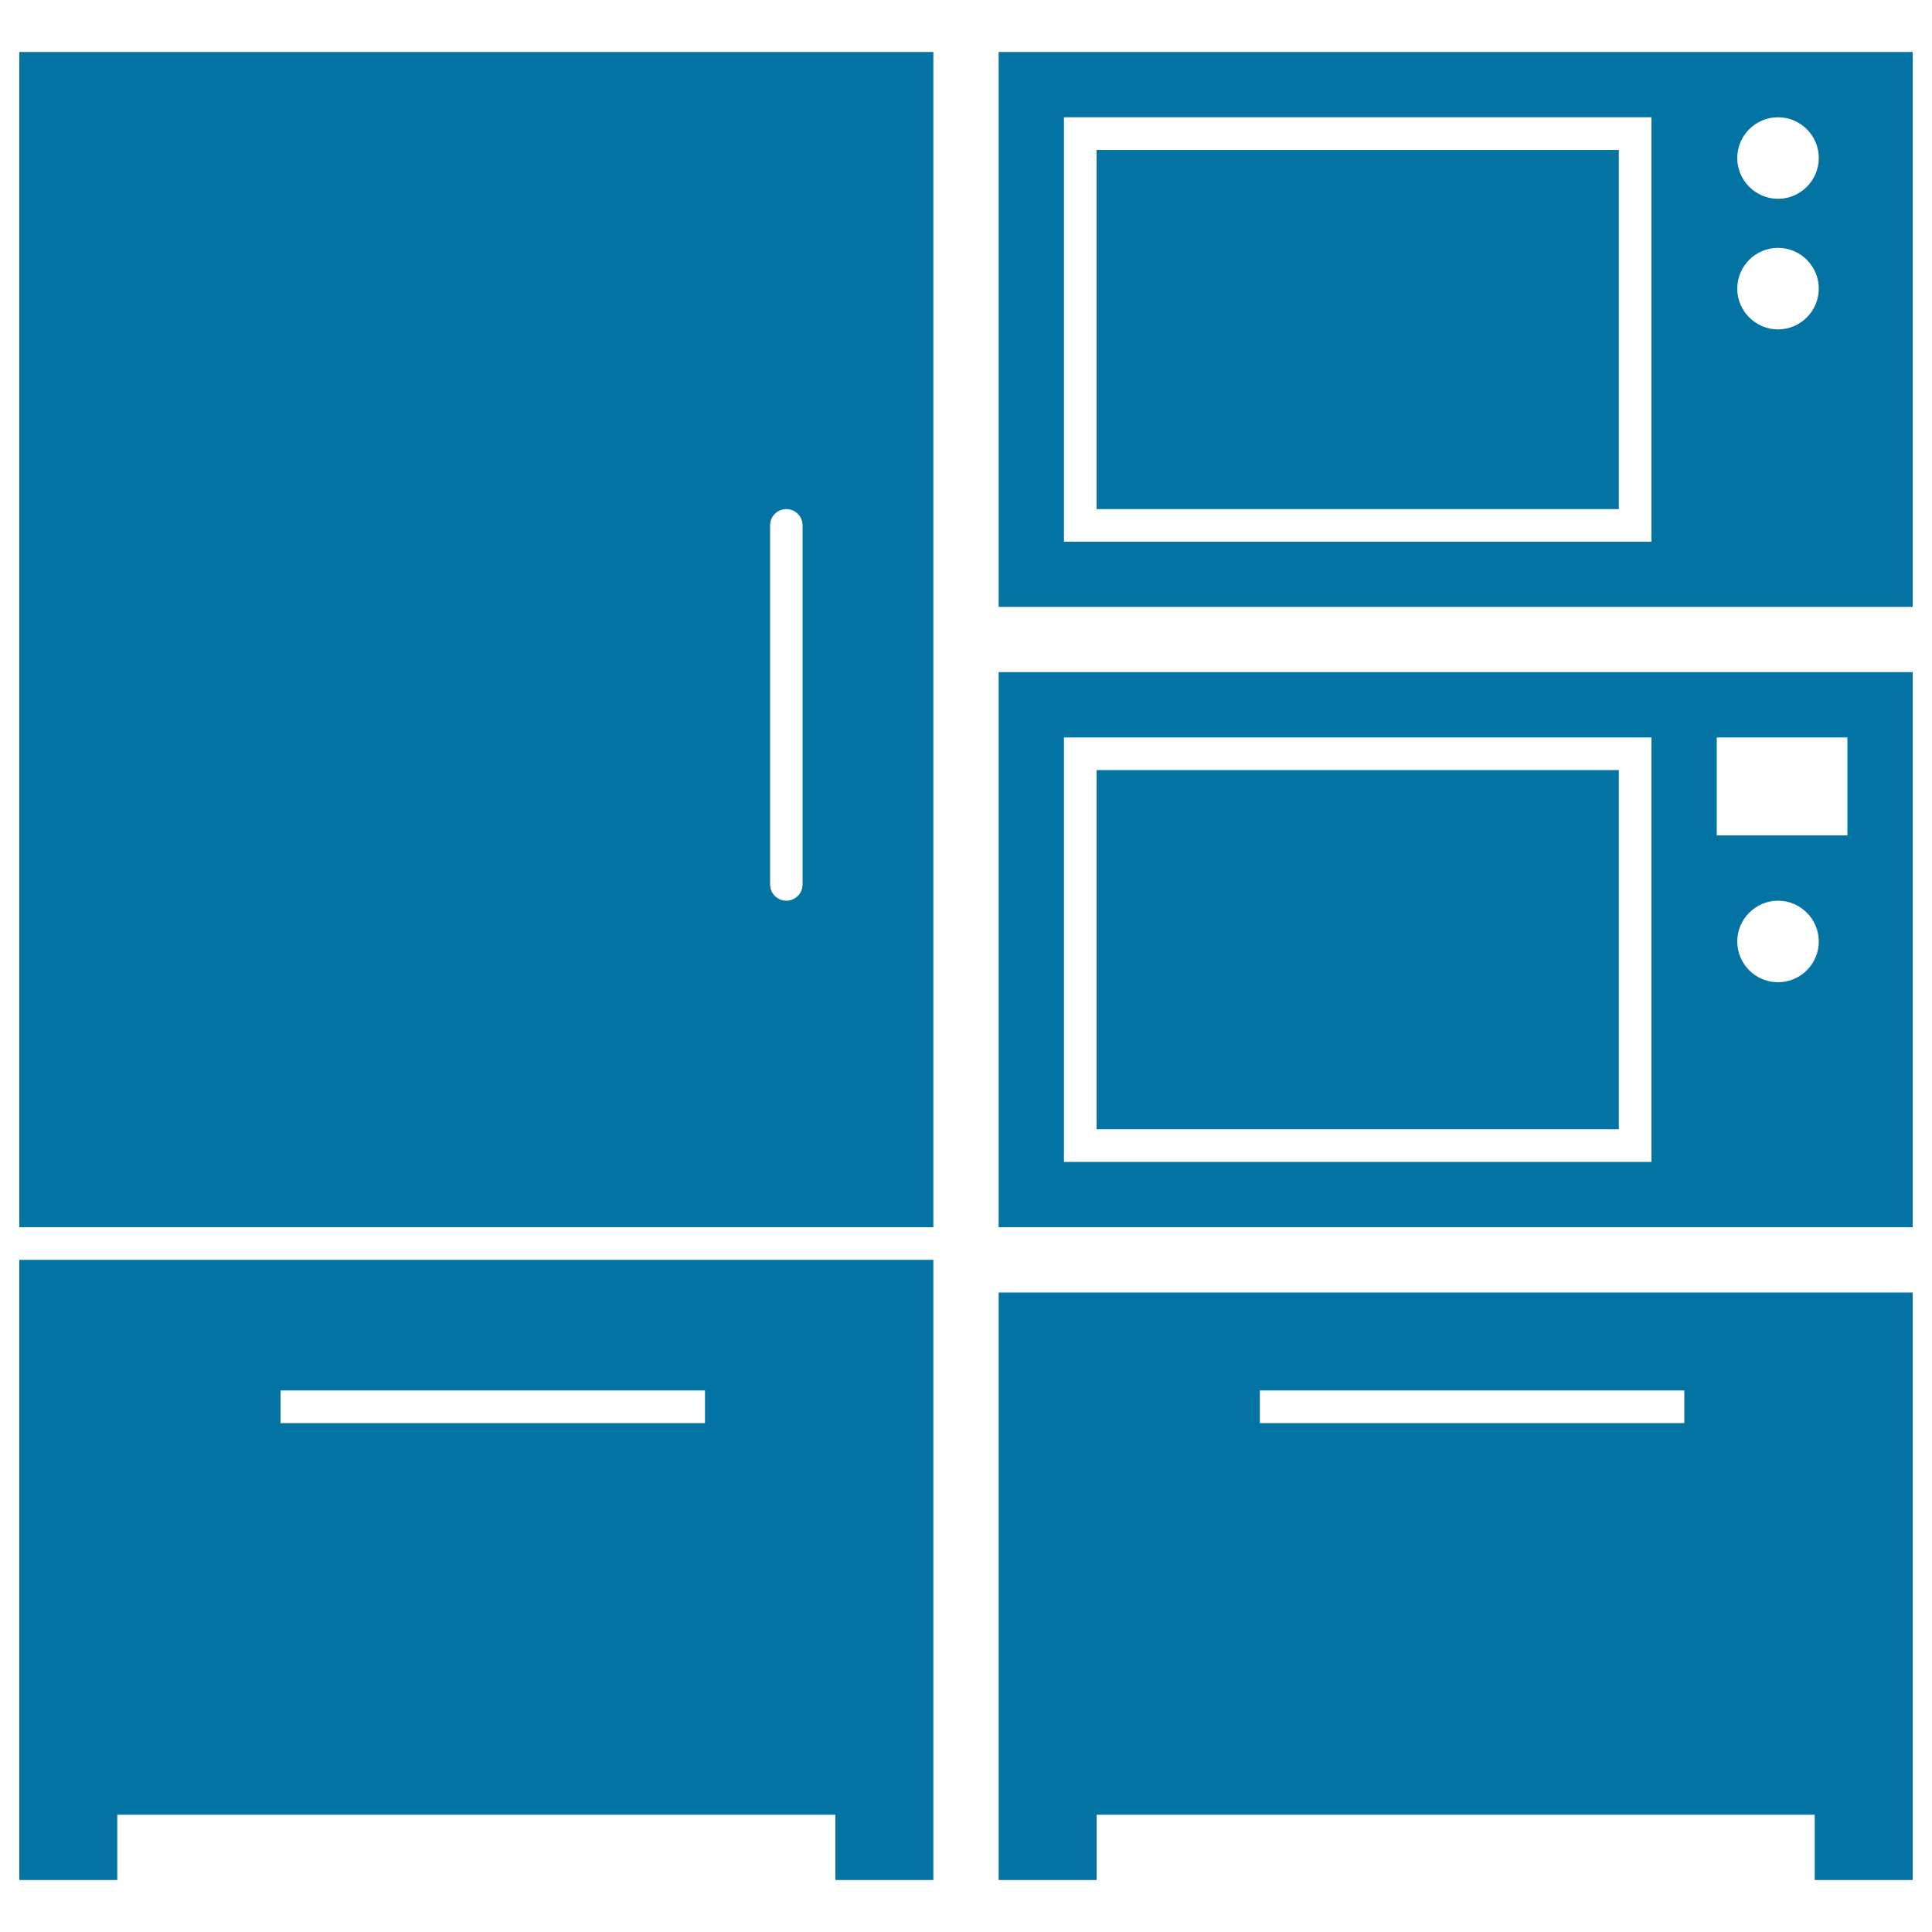
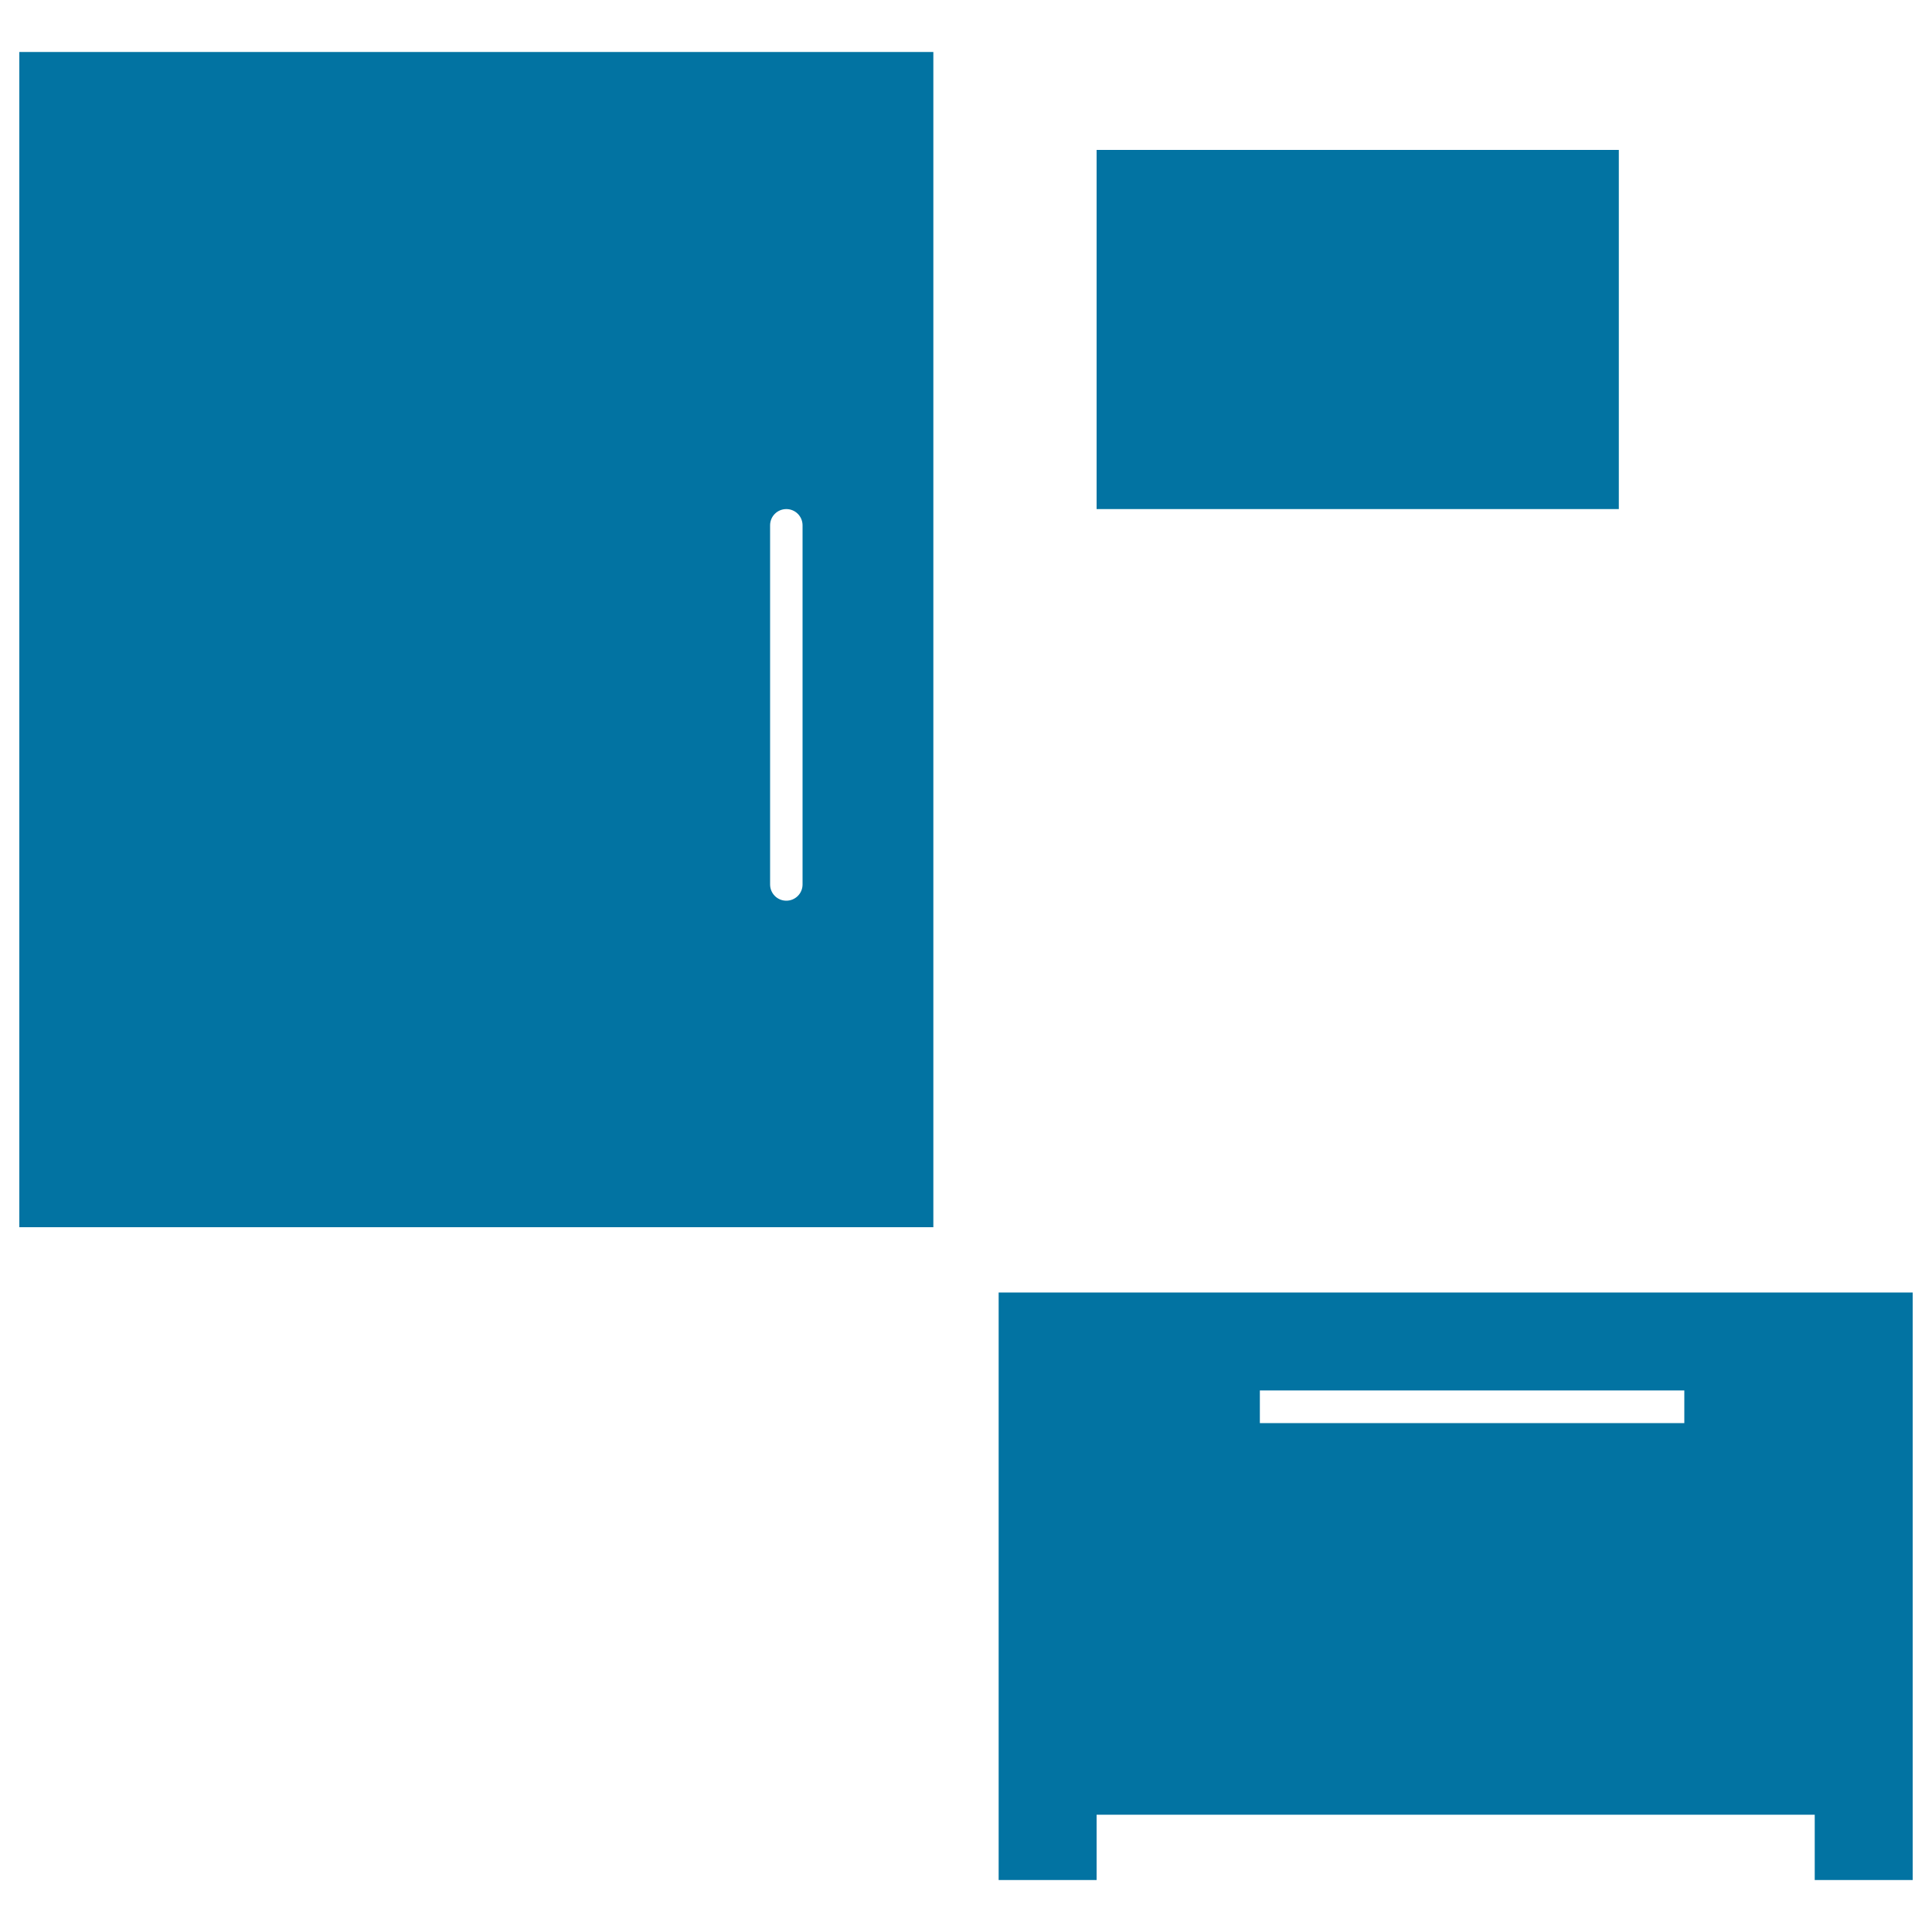
<svg xmlns="http://www.w3.org/2000/svg" viewBox="0 0 1000 1000" style="fill:#0273a2">
  <title>Kitchen Electronic Furniture SVG icon</title>
  <g>
    <g>
-       <path d="M10,871.7v67.6v33.8h50.7v-33.8h371.7v33.8h50.7v-33.8v-67.6V652.1H10V871.7z M145.2,719.7h219.7v16.9H145.2V719.7z" />
      <path d="M10,635.2h473.1V26.9H10V635.2z M398.6,271.9c0-4.7,3.8-8.4,8.4-8.4c4.7,0,8.4,3.8,8.4,8.4v185.9c0,4.7-3.8,8.4-8.4,8.4c-4.7,0-8.4-3.8-8.4-8.4V271.9z" />
      <path d="M516.9,871.7v67.6v33.8h50.7v-33.8h371.7v33.8H990v-33.8v-67.6V669H516.9L516.9,871.7L516.9,871.7z M652.1,719.7h219.7v16.9H652.1V719.7z" />
-       <rect x="567.6" y="398.6" width="270.3" height="185.9" />
-       <path d="M516.9,635.2H990V347.9H516.9V635.2z M920.3,508.4c-11.7,0-21.1-9.5-21.1-21.1s9.5-21.1,21.1-21.1s21.1,9.5,21.1,21.1S932,508.4,920.3,508.4z M888.6,381.7h67.6v50.7h-67.6V381.7z M550.7,381.7h304.1v219.7H550.7V381.7z" />
-       <path d="M516.9,314.1H990V26.9H516.9V314.1z M920.3,60.7c11.7,0,21.1,9.5,21.1,21.1s-9.5,21.1-21.1,21.1s-21.1-9.5-21.1-21.1S908.6,60.7,920.3,60.7z M920.3,128.3c11.7,0,21.1,9.5,21.1,21.1s-9.5,21.1-21.1,21.1s-21.1-9.5-21.1-21.1S908.6,128.3,920.3,128.3z M550.7,60.7h304.1v219.7H550.7V60.7z" />
      <rect x="567.6" y="77.6" width="270.3" height="185.9" />
    </g>
  </g>
</svg>